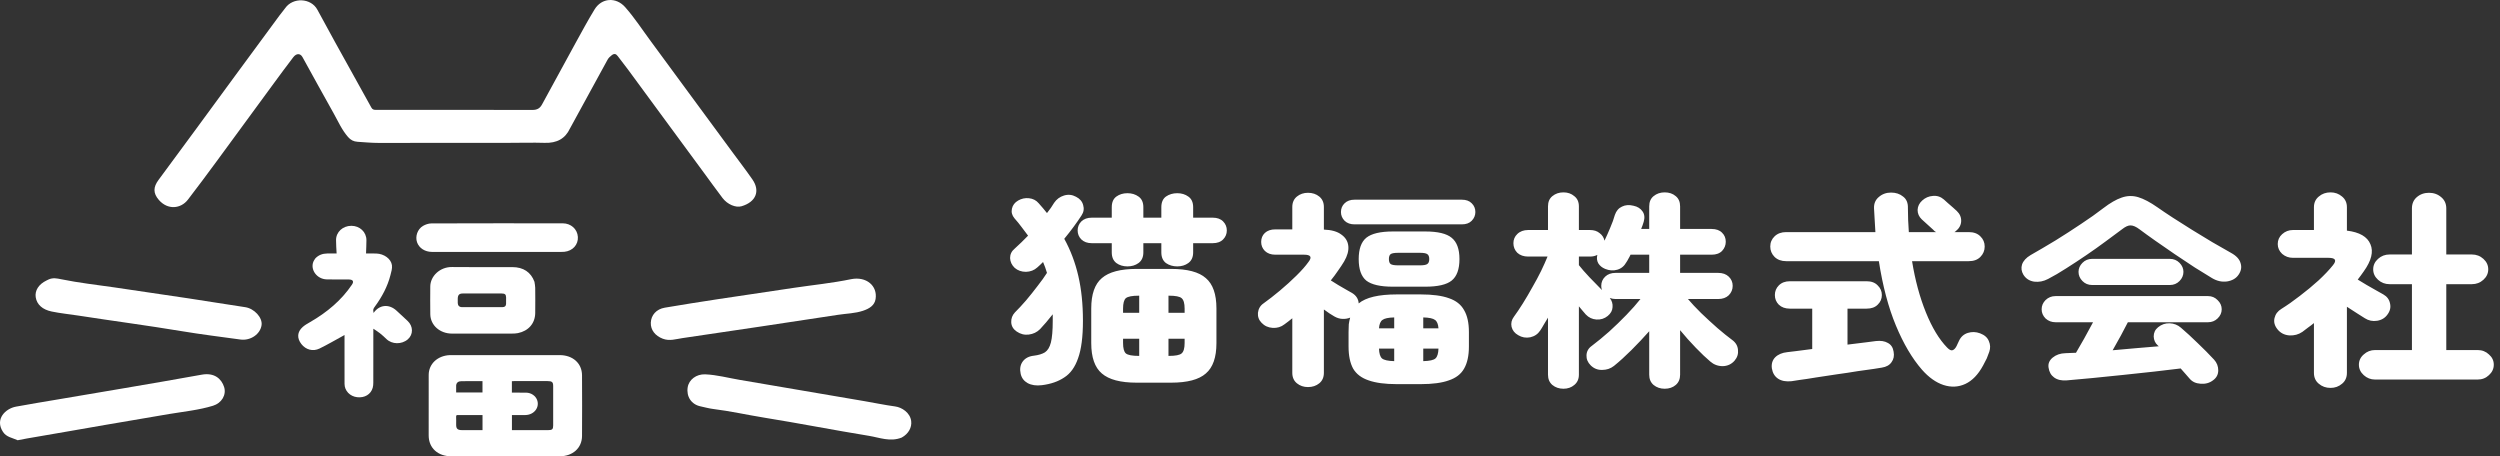
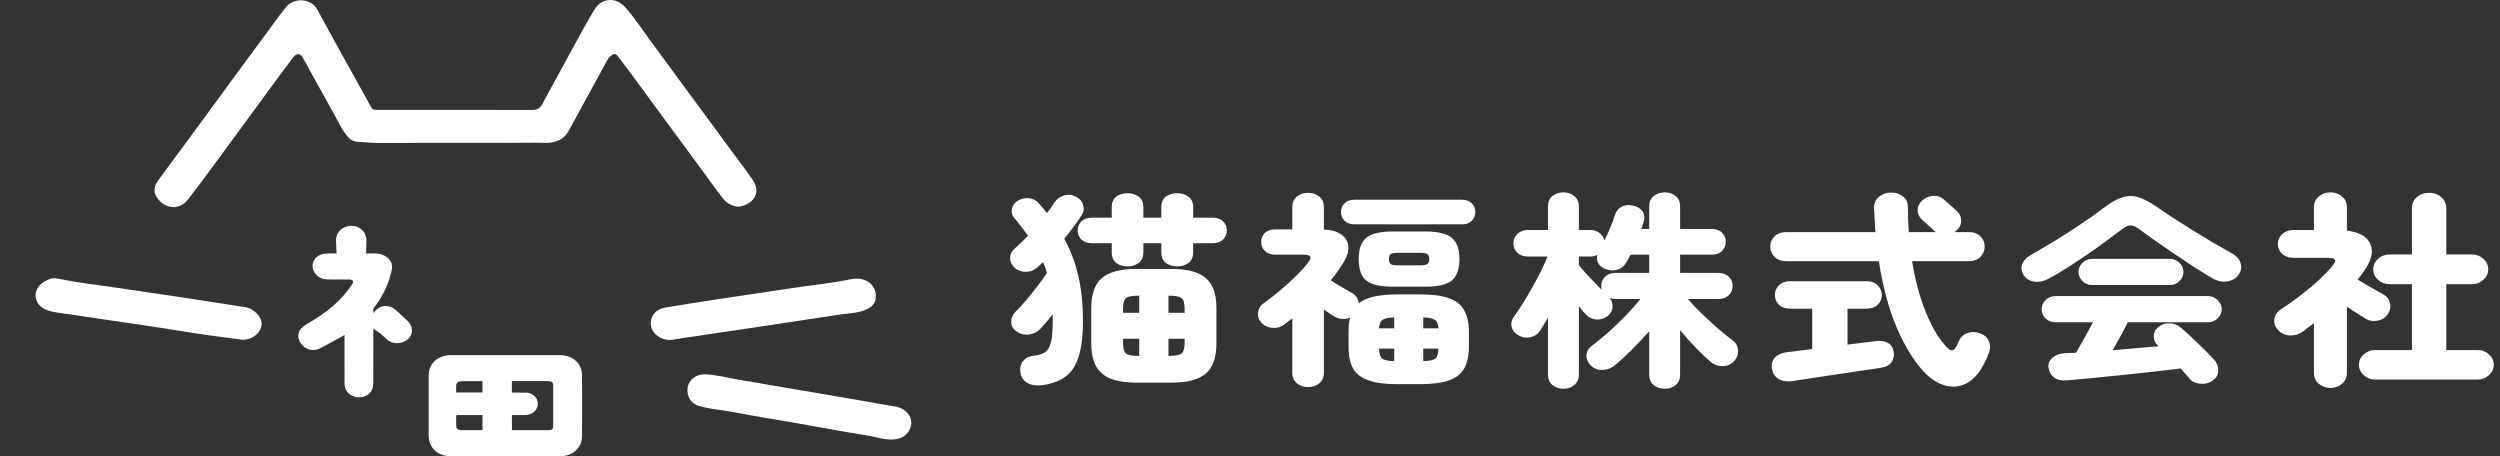
<svg xmlns="http://www.w3.org/2000/svg" width="504" height="92" viewBox="0 0 504 92" fill="none">
  <rect x="0" y="0" width="504" height="92" fill="#333333" stroke="none" />
  <path d="M49.352 24.776C45.513 29.982 41.787 35.181 37.874 40.261C36.469 42.084 33.837 42.39 32.029 40.313C30.827 38.932 30.894 37.707 31.963 36.268C37.092 29.365 42.151 22.419 47.24 15.49C50.287 11.342 53.34 7.198 56.394 3.055C56.748 2.575 57.155 2.127 57.495 1.64C59.043 -0.573 62.7 -0.441 63.991 1.971C66.315 6.316 68.737 10.619 71.124 14.937C72.37 17.191 73.638 19.434 74.871 21.694C75.073 22.063 75.356 22.153 75.751 22.151C76.489 22.147 77.226 22.154 77.964 22.154C87.752 22.152 97.541 22.14 107.33 22.164C108.318 22.167 108.865 21.813 109.28 21.045C111.521 16.898 113.781 12.759 116.056 8.627C117.297 6.373 118.517 4.106 119.862 1.903C121.296 -0.444 124.187 -0.65 126.043 1.451C127.97 3.634 129.526 6.057 131.246 8.374C133.753 11.752 136.229 15.148 138.72 18.535C141.675 22.552 144.633 26.569 147.589 30.586C148.962 32.451 150.379 34.292 151.695 36.19C153.31 38.521 152.373 40.737 149.495 41.58C148.336 41.919 146.66 41.226 145.667 39.923C144.411 38.273 143.206 36.591 141.979 34.923C139.079 30.982 136.177 27.041 133.278 23.098C131.068 20.092 128.866 17.081 126.649 14.079C125.963 13.149 125.228 12.249 124.543 11.318C124.185 10.831 123.82 10.742 123.319 11.138C122.988 11.399 122.685 11.665 122.485 12.033C119.98 16.63 117.465 21.222 114.953 25.815C114.938 25.843 114.919 25.868 114.906 25.896C113.954 27.953 112.268 28.878 109.795 28.8C107.418 28.726 105.035 28.797 102.655 28.797C93.872 28.8 85.089 28.791 76.306 28.812C74.894 28.816 73.5 28.671 72.098 28.587C71.271 28.537 70.688 28.218 70.165 27.619C68.897 26.168 68.169 24.458 67.257 22.839C65.139 19.078 63.075 15.293 60.986 11.519C60.545 10.723 59.762 10.708 59.12 11.543C57.799 13.262 56.518 15.008 55.235 16.752C53.281 19.405 51.339 22.065 49.352 24.776Z" fill="white" />
-   <path d="M3.556 88.754C2.477 88.249 1.308 88.141 0.602 87.069C-1.088 84.503 1.101 82.37 3.208 81.981C6.025 81.459 8.857 81.003 11.684 80.522C16.122 79.769 20.564 79.026 25.001 78.265C30.227 77.367 35.457 76.487 40.671 75.535C43.218 75.07 44.653 76.37 45.178 78.012C45.687 79.605 44.684 81.265 42.95 81.795C40.082 82.674 37.07 82.971 34.117 83.463C29.807 84.182 25.505 84.941 21.197 85.666C16.561 86.445 11.943 87.309 7.305 88.075C6.069 88.279 4.843 88.495 3.556 88.754Z" fill="white" />
  <path d="M181.782 88.213C179.464 89.136 177.308 88.21 175.173 87.863C168.134 86.718 161.142 85.34 154.102 84.204C150.651 83.647 147.244 82.878 143.766 82.448C142.908 82.342 142.07 82.099 141.222 81.921C139.393 81.536 138.34 79.972 138.638 78.081C138.883 76.531 140.393 75.392 142.172 75.466C144.527 75.565 146.786 76.186 149.087 76.575C157.511 77.996 165.928 79.454 174.349 80.885C176.388 81.232 178.408 81.662 180.465 81.939C181.821 82.122 183.49 83.196 183.696 84.894C183.848 86.14 183.193 87.44 181.782 88.213Z" fill="white" />
  <path d="M171.624 56.274C174.632 55.689 176.935 57.599 176.52 60.278C176.315 61.596 175.221 62.233 174 62.645C172.388 63.189 170.649 63.207 168.969 63.463C158.506 65.06 148.039 66.636 137.563 68.165C136.279 68.352 134.987 68.81 133.615 68.285C132.1 67.705 131.144 66.536 131.204 65.045C131.265 63.526 132.324 62.316 134.018 62.028C137.604 61.417 141.2 60.851 144.797 60.303C149.879 59.528 154.966 58.788 160.05 58.027C163.881 57.454 167.748 57.079 171.624 56.274Z" fill="white" />
  <path d="M9.795 56.342C10.685 55.938 11.518 56.13 12.329 56.295C15.891 57.024 19.512 57.429 23.113 57.947C28.102 58.666 33.088 59.407 38.071 60.161C41.867 60.735 45.655 61.361 49.452 61.929C51.243 62.197 52.94 64.012 52.735 65.533C52.488 67.36 50.513 68.73 48.471 68.449C44.51 67.904 40.537 67.414 36.598 66.758C29.69 65.608 22.739 64.702 15.82 63.625C14.012 63.343 12.181 63.172 10.386 62.795C8.616 62.422 7.428 61.428 7.2 59.923C6.993 58.565 7.809 57.297 9.37 56.55C9.488 56.493 9.606 56.434 9.795 56.342Z" fill="white" />
  <path d="M90.669 71.591C98.09 71.588 105.459 71.578 112.828 71.589C115.482 71.593 117.321 73.241 117.336 75.648C117.362 79.733 117.361 83.819 117.337 87.904C117.323 90.322 115.457 91.99 112.791 91.993C105.53 92.003 98.269 92.003 91.008 91.993C88.252 91.99 86.423 90.297 86.422 87.796C86.421 83.726 86.416 79.657 86.425 75.588C86.43 73.373 88.188 71.71 90.669 71.591ZM104.765 79.155C105.215 79.156 105.666 79.145 106.115 79.161C107.095 79.195 107.955 79.783 108.274 80.618C108.846 82.118 107.684 83.638 105.924 83.673C105.012 83.691 104.1 83.677 103.206 83.677C103.206 84.723 103.206 85.71 103.206 86.716C105.653 86.716 108.064 86.717 110.476 86.716C111.332 86.715 111.519 86.545 111.52 85.769C111.521 83.123 111.521 80.476 111.52 77.829C111.52 77.033 111.293 76.829 110.392 76.828C108.141 76.826 105.889 76.827 103.638 76.829C103.498 76.829 103.358 76.842 103.195 76.851C103.195 77.619 103.195 78.363 103.195 79.155C103.694 79.155 104.175 79.155 104.765 79.155ZM92.353 83.677C92.056 83.635 91.942 83.732 91.955 84.02C91.98 84.558 91.962 85.098 91.962 85.637C91.963 86.445 92.25 86.709 93.162 86.714C94.332 86.721 95.503 86.716 96.674 86.716C96.878 86.716 97.083 86.716 97.276 86.716C97.276 85.667 97.276 84.692 97.276 83.677C95.656 83.677 94.056 83.677 92.353 83.677ZM91.961 77.695C91.961 78.178 91.961 78.66 91.961 79.127C93.782 79.127 95.52 79.127 97.27 79.127C97.27 78.355 97.27 77.61 97.27 76.838C95.822 76.838 94.403 76.815 92.986 76.851C92.491 76.863 92.026 77.05 91.961 77.695Z" fill="white" />
  <path d="M63.588 52.073C64.235 51.405 65.032 51.118 65.956 51.104C66.622 51.093 67.288 51.102 67.862 51.102C67.82 50.184 67.743 49.284 67.747 48.384C67.754 46.763 69.111 45.525 70.829 45.522C72.529 45.518 73.871 46.778 73.872 48.412C73.873 49.286 73.822 50.161 73.793 51.105C74.416 51.105 75.143 51.086 75.868 51.11C77.409 51.161 78.841 52.166 79.016 53.474C79.102 54.123 78.88 54.822 78.711 55.481C78.128 57.744 77.035 59.807 75.624 61.737C75.203 62.313 75.193 62.355 75.315 63.092C76.468 61.402 78.437 61.217 79.966 62.651C80.692 63.332 81.424 64.008 82.156 64.684C83.324 65.762 83.35 67.436 82.21 68.413C80.969 69.478 79.022 69.44 77.897 68.343C77.48 67.937 77.048 67.539 76.585 67.177C76.123 66.816 75.614 66.504 75.124 66.17C75.18 66.102 75.235 66.033 75.29 65.964C75.281 66.132 75.265 66.301 75.264 66.469C75.263 70.015 75.267 73.561 75.258 77.107C75.258 77.464 75.237 77.832 75.14 78.175C74.761 79.507 73.514 80.249 72.004 80.077C70.554 79.912 69.465 78.789 69.459 77.4C69.447 74.311 69.455 71.223 69.455 68.134C69.455 67.955 69.455 67.775 69.455 67.535C69.303 67.622 69.193 67.688 69.079 67.75C67.526 68.595 66.005 69.493 64.41 70.268C63.078 70.915 61.646 70.501 60.761 69.366C59.829 68.172 59.901 66.914 61.03 65.915C61.462 65.533 61.992 65.234 62.506 64.938C65.93 62.97 68.838 60.529 70.964 57.37C71.391 56.734 71.153 56.35 70.314 56.344C68.819 56.333 67.322 56.372 65.829 56.322C63.884 56.258 62.514 54.377 63.181 52.742C63.273 52.516 63.433 52.313 63.588 52.073Z" fill="white" />
-   <path d="M107.747 56.811C107.805 57.239 107.896 57.627 107.899 58.015C107.915 59.714 107.923 61.413 107.901 63.112C107.875 65.187 106.548 66.722 104.417 67.155C104.018 67.236 103.596 67.25 103.184 67.251C99.167 67.257 95.15 67.258 91.133 67.254C88.674 67.251 86.778 65.575 86.747 63.346C86.721 61.484 86.73 59.621 86.744 57.758C86.761 55.662 88.695 53.799 91.127 53.833C95.179 53.889 99.232 53.842 103.285 53.849C105.507 53.853 107.029 54.861 107.747 56.811ZM92.282 60.211C92.282 60.505 92.276 60.799 92.284 61.093C92.296 61.594 92.594 61.916 93.134 61.919C95.854 61.931 98.573 61.924 101.293 61.92C101.776 61.92 102.02 61.685 102.025 61.249C102.03 60.824 102.04 60.399 102.03 59.975C102.015 59.352 101.807 59.167 101.108 59.166C98.515 59.162 95.921 59.162 93.328 59.166C92.592 59.166 92.304 59.438 92.282 60.211Z" fill="white" />
-   <path d="M94.437 50.789C91.951 50.789 89.519 50.797 87.087 50.786C85.656 50.779 84.496 50.02 84.084 48.86C83.668 47.688 84.144 46.212 85.273 45.546C85.759 45.26 86.398 45.042 86.969 45.04C95.796 45.008 104.622 45.014 113.449 45.021C115.113 45.022 116.403 46.201 116.499 47.762C116.595 49.327 115.457 50.588 113.783 50.762C113.551 50.786 113.315 50.788 113.082 50.788C106.885 50.789 100.688 50.789 94.437 50.789Z" fill="white" />
  <path d="M229.152 77.147C225.898 77.147 223.559 76.529 222.133 75.292C220.707 74.084 219.995 72.046 219.995 69.179V62.18C219.995 59.313 220.707 57.276 222.133 56.067C223.559 54.83 225.898 54.212 229.152 54.212H236.077C239.363 54.212 241.702 54.83 243.096 56.067C244.522 57.276 245.234 59.313 245.234 62.18V69.179C245.234 72.046 244.522 74.084 243.096 75.292C241.702 76.529 239.363 77.147 236.077 77.147H229.152ZM210.047 77.653C208.9 77.794 207.941 77.653 207.165 77.231C206.422 76.81 205.957 76.192 205.771 75.376C205.554 74.421 205.678 73.606 206.143 72.931C206.639 72.228 207.398 71.821 208.42 71.709C209.35 71.596 210.094 71.371 210.652 71.034C211.209 70.668 211.613 70.008 211.86 69.052C212.108 68.069 212.232 66.607 212.232 64.668V63.361C211.767 63.923 211.317 64.471 210.884 65.005C210.451 65.511 210.047 65.961 209.676 66.354C209.056 66.973 208.296 67.338 207.398 67.45C206.53 67.563 205.71 67.352 204.934 66.818C204.252 66.34 203.897 65.722 203.865 64.963C203.834 64.204 204.083 63.543 204.609 62.981C205.291 62.307 206.035 61.506 206.84 60.578C207.645 59.623 208.42 58.653 209.164 57.669C209.939 56.685 210.574 55.8 211.07 55.013C210.945 54.62 210.823 54.24 210.698 53.875C210.574 53.509 210.434 53.158 210.28 52.821C210.094 53.017 209.893 53.214 209.676 53.411C209.49 53.58 209.304 53.748 209.118 53.917C208.499 54.479 207.738 54.774 206.84 54.802C205.942 54.802 205.182 54.535 204.562 54.001C203.973 53.439 203.664 52.779 203.633 52.02C203.633 51.261 203.943 50.628 204.562 50.122C204.996 49.729 205.446 49.307 205.91 48.858C206.375 48.408 206.825 47.958 207.258 47.508C206.855 46.946 206.422 46.37 205.957 45.78C205.524 45.19 205.042 44.599 204.516 44.009C204.02 43.419 203.85 42.773 204.005 42.07C204.159 41.367 204.577 40.819 205.26 40.425C205.942 40.032 206.669 39.877 207.444 39.962C208.249 40.046 208.9 40.383 209.397 40.974C209.707 41.311 210.001 41.648 210.28 41.985C210.559 42.323 210.823 42.646 211.07 42.955C211.349 42.59 211.613 42.238 211.86 41.901C212.108 41.536 212.325 41.198 212.511 40.889C213.007 40.158 213.673 39.667 214.51 39.414C215.346 39.161 216.151 39.245 216.927 39.667C217.702 40.06 218.182 40.622 218.368 41.353C218.585 42.084 218.476 42.773 218.042 43.419C217.081 44.908 215.919 46.483 214.556 48.141C215.826 50.446 216.772 52.947 217.392 55.645C218.011 58.316 218.321 61.323 218.321 64.668C218.321 67.9 217.996 70.415 217.345 72.214C216.726 74.013 215.796 75.306 214.556 76.093C213.348 76.908 211.845 77.428 210.047 77.653ZM227.292 53.706C226.424 53.706 225.68 53.481 225.061 53.032C224.442 52.554 224.131 51.837 224.131 50.881V49.026H220.088C219.219 49.026 218.522 48.773 217.996 48.267C217.499 47.761 217.252 47.157 217.252 46.454C217.252 45.752 217.499 45.148 217.996 44.642C218.522 44.136 219.219 43.883 220.088 43.883H224.131V41.775C224.131 40.791 224.442 40.074 225.061 39.624C225.68 39.175 226.424 38.95 227.292 38.95C228.16 38.95 228.904 39.175 229.523 39.624C230.174 40.074 230.5 40.791 230.5 41.775V43.883H234.125V41.775C234.125 40.791 234.436 40.074 235.055 39.624C235.706 39.175 236.464 38.95 237.332 38.95C238.201 38.95 238.944 39.175 239.564 39.624C240.214 40.074 240.54 40.791 240.54 41.775V43.883H244.491C245.389 43.883 246.086 44.136 246.582 44.642C247.079 45.148 247.326 45.752 247.326 46.454C247.326 47.157 247.079 47.761 246.582 48.267C246.086 48.773 245.389 49.026 244.491 49.026H240.54V50.881C240.54 51.837 240.214 52.554 239.564 53.032C238.944 53.481 238.201 53.706 237.332 53.706C236.464 53.706 235.706 53.481 235.055 53.032C234.436 52.554 234.125 51.837 234.125 50.881V49.026H230.5V50.881C230.5 51.837 230.174 52.554 229.523 53.032C228.904 53.481 228.16 53.706 227.292 53.706ZM229.616 71.751H229.663V68.293H226.409V69.137C226.409 70.205 226.595 70.907 226.967 71.245C227.37 71.582 228.253 71.751 229.616 71.751ZM235.566 71.751H235.613C236.976 71.751 237.844 71.582 238.216 71.245C238.619 70.907 238.82 70.205 238.82 69.137V68.293H235.566V71.751ZM226.409 63.066H229.663V59.608H229.616C228.253 59.608 227.37 59.777 226.967 60.114C226.595 60.452 226.409 61.154 226.409 62.222V63.066ZM235.566 63.066H238.82V62.222C238.82 61.154 238.619 60.452 238.216 60.114C237.844 59.777 236.976 59.608 235.613 59.608H235.566V63.066ZM263.688 78.033C262.82 78.033 262.076 77.78 261.457 77.274C260.837 76.768 260.527 76.065 260.527 75.166V64.162C260.28 64.359 260.016 64.569 259.737 64.794C259.458 64.991 259.194 65.188 258.947 65.385C258.264 65.918 257.474 66.157 256.576 66.101C255.678 66.045 254.934 65.708 254.345 65.089C253.787 64.527 253.54 63.853 253.601 63.066C253.694 62.251 254.066 61.618 254.717 61.168C255.739 60.438 256.84 59.58 258.017 58.597C259.226 57.585 260.341 56.573 261.364 55.561C262.418 54.521 263.223 53.608 263.781 52.821C264.556 51.837 264.261 51.345 262.898 51.345H257.087C256.219 51.345 255.522 51.092 254.996 50.586C254.499 50.08 254.252 49.476 254.252 48.773C254.252 48.042 254.499 47.438 254.996 46.96C255.522 46.483 256.219 46.244 257.087 46.244H260.527V41.733C260.527 40.833 260.837 40.13 261.457 39.624C262.076 39.118 262.82 38.866 263.688 38.866C264.586 38.866 265.346 39.118 265.965 39.624C266.585 40.13 266.895 40.833 266.895 41.733V46.286C268.444 46.342 269.623 46.679 270.428 47.298C271.264 47.888 271.729 48.661 271.822 49.617C271.915 50.544 271.636 51.57 270.986 52.694C270.614 53.313 270.195 53.945 269.731 54.591C269.297 55.238 268.816 55.884 268.29 56.531C268.693 56.784 269.188 57.093 269.777 57.458C270.366 57.796 270.924 58.119 271.45 58.428C271.977 58.737 272.348 58.948 272.566 59.06C273.403 59.566 273.852 60.269 273.914 61.168C275.37 59.96 277.926 59.355 281.583 59.355H286.418C288.803 59.355 290.694 59.608 292.088 60.114C293.514 60.592 294.537 61.393 295.156 62.518C295.807 63.614 296.132 65.089 296.132 66.944V69.853C296.132 71.709 295.807 73.198 295.156 74.323C294.537 75.419 293.514 76.206 292.088 76.683C290.694 77.189 288.803 77.442 286.418 77.442H281.583C279.228 77.442 277.339 77.189 275.913 76.683C274.487 76.206 273.449 75.419 272.798 74.323C272.179 73.198 271.869 71.709 271.869 69.853V66.944C271.869 66.382 271.884 65.862 271.915 65.385C271.977 64.907 272.07 64.457 272.194 64.035C271.698 64.232 271.171 64.316 270.614 64.288C270.056 64.26 269.513 64.091 268.987 63.782C268.429 63.473 267.732 63.01 266.895 62.391V75.166C266.895 76.065 266.585 76.768 265.965 77.274C265.346 77.78 264.586 78.033 263.688 78.033ZM280.793 57.796C278.283 57.796 276.502 57.388 275.448 56.573C274.425 55.73 273.914 54.282 273.914 52.23C273.914 50.207 274.425 48.773 275.448 47.93C276.502 47.087 278.283 46.665 280.793 46.665H287.347C289.857 46.665 291.624 47.087 292.646 47.93C293.7 48.773 294.227 50.207 294.227 52.23C294.227 54.282 293.7 55.73 292.646 56.573C291.624 57.388 289.857 57.796 287.347 57.796H280.793ZM273.077 45.232C272.241 45.232 271.575 44.993 271.079 44.515C270.582 44.009 270.335 43.419 270.335 42.744C270.335 42.042 270.582 41.451 271.079 40.974C271.575 40.496 272.241 40.257 273.077 40.257H294.691C295.56 40.257 296.225 40.496 296.69 40.974C297.187 41.451 297.434 42.042 297.434 42.744C297.434 43.419 297.187 44.009 296.69 44.515C296.225 44.993 295.56 45.232 294.691 45.232H273.077ZM281.909 53.495H286.232C286.975 53.495 287.472 53.411 287.719 53.242C287.998 53.074 288.137 52.736 288.137 52.23C288.137 51.724 287.998 51.387 287.719 51.219C287.472 51.05 286.975 50.966 286.232 50.966H281.909C281.134 50.966 280.622 51.05 280.375 51.219C280.128 51.387 280.003 51.724 280.003 52.23C280.003 52.736 280.128 53.074 280.375 53.242C280.622 53.411 281.134 53.495 281.909 53.495ZM281.072 72.805V70.275H278.004C278.036 71.259 278.237 71.919 278.609 72.257C279.012 72.594 279.832 72.776 281.072 72.805ZM286.929 72.805C288.199 72.776 289.021 72.594 289.392 72.257C289.764 71.919 289.965 71.259 289.997 70.275H286.929V72.805ZM278.004 66.186H281.072V63.993C279.895 64.021 279.105 64.19 278.702 64.499C278.298 64.78 278.066 65.342 278.004 66.186ZM286.929 66.186H289.997C289.935 65.342 289.703 64.78 289.3 64.499C288.896 64.19 288.106 64.021 286.929 63.993V66.186ZM315.19 78.37C314.322 78.37 313.578 78.117 312.959 77.611C312.37 77.105 312.076 76.416 312.076 75.545V64.035C311.797 64.513 311.518 64.977 311.239 65.427C310.992 65.876 310.743 66.284 310.495 66.649C310.031 67.352 309.365 67.802 308.497 67.998C307.628 68.167 306.823 68.027 306.08 67.577C305.367 67.183 304.918 66.621 304.732 65.89C304.577 65.16 304.732 64.485 305.196 63.867C305.754 63.108 306.358 62.208 307.009 61.168C307.66 60.128 308.296 59.046 308.915 57.922C309.566 56.798 310.155 55.702 310.681 54.634C311.208 53.537 311.643 52.568 311.983 51.724H308.078C307.18 51.724 306.451 51.471 305.894 50.966C305.367 50.431 305.103 49.785 305.103 49.026C305.103 48.295 305.367 47.677 305.894 47.171C306.451 46.637 307.18 46.37 308.078 46.37H312.076V41.606C312.076 40.707 312.37 40.018 312.959 39.54C313.578 39.034 314.322 38.781 315.19 38.781C316.058 38.781 316.785 39.034 317.375 39.54C317.994 40.018 318.304 40.707 318.304 41.606V46.37H320.536C321.341 46.37 321.991 46.581 322.488 47.002C323.014 47.396 323.339 47.902 323.464 48.52C323.867 47.677 324.254 46.806 324.626 45.906C325.029 44.979 325.338 44.122 325.556 43.335C325.835 42.52 326.314 41.957 326.997 41.648C327.679 41.311 328.452 41.255 329.321 41.48C330.126 41.648 330.73 42.028 331.134 42.618C331.537 43.18 331.613 43.883 331.366 44.726C331.305 44.951 331.226 45.19 331.134 45.443C331.041 45.667 330.948 45.906 330.855 46.159H332.482V41.606C332.482 40.707 332.775 40.018 333.365 39.54C333.984 39.034 334.728 38.781 335.596 38.781C336.494 38.781 337.238 39.034 337.827 39.54C338.416 40.018 338.71 40.707 338.71 41.606V46.159H345.078C345.976 46.159 346.674 46.412 347.17 46.918C347.666 47.396 347.914 48 347.914 48.731C347.914 49.434 347.666 50.052 347.17 50.586C346.674 51.092 345.976 51.345 345.078 51.345H338.71V55.013H346.38C347.278 55.013 347.992 55.266 348.518 55.772C349.044 56.278 349.308 56.896 349.308 57.627C349.308 58.358 349.044 58.99 348.518 59.524C347.992 60.03 347.278 60.283 346.38 60.283H340.291C341.003 61.126 341.886 62.068 342.94 63.108C344.024 64.148 345.125 65.16 346.24 66.143C347.356 67.099 348.332 67.886 349.169 68.504C349.912 69.038 350.316 69.713 350.377 70.528C350.47 71.343 350.238 72.074 349.68 72.72C349.061 73.423 348.271 73.788 347.309 73.817C346.348 73.817 345.511 73.507 344.799 72.889C343.963 72.186 342.987 71.259 341.871 70.106C340.755 68.954 339.701 67.774 338.71 66.565V75.545C338.71 76.416 338.416 77.105 337.827 77.611C337.238 78.117 336.494 78.37 335.596 78.37C334.728 78.37 333.984 78.117 333.365 77.611C332.775 77.105 332.482 76.416 332.482 75.545V66.776C331.334 68.069 330.142 69.334 328.902 70.57C327.662 71.807 326.485 72.875 325.37 73.774C324.687 74.308 323.897 74.575 322.999 74.575C322.101 74.604 321.326 74.294 320.675 73.648C320.086 73.058 319.807 72.383 319.838 71.624C319.87 70.837 320.225 70.205 320.907 69.727C322.023 68.884 323.185 67.928 324.394 66.86C325.602 65.764 326.764 64.64 327.88 63.487C328.995 62.335 329.94 61.267 330.715 60.283H325.695C325.323 60.283 324.936 60.213 324.533 60.072C324.966 60.634 325.152 61.253 325.091 61.927C325.059 62.602 324.734 63.192 324.115 63.698C323.464 64.232 322.705 64.471 321.837 64.415C321 64.359 320.288 64.021 319.699 63.403C319.513 63.178 319.296 62.925 319.048 62.644C318.801 62.363 318.552 62.068 318.304 61.759V75.545C318.304 76.416 317.994 77.105 317.375 77.611C316.785 78.117 316.058 78.37 315.19 78.37ZM322.953 58.47C322.86 58.217 322.813 57.936 322.813 57.627C322.813 56.896 323.077 56.278 323.603 55.772C324.13 55.266 324.827 55.013 325.695 55.013H332.482V51.345H328.716C328.592 51.626 328.452 51.893 328.298 52.146C328.174 52.399 328.034 52.638 327.88 52.863C327.446 53.65 326.826 54.156 326.02 54.381C325.245 54.605 324.44 54.549 323.603 54.212C322.984 53.959 322.519 53.58 322.209 53.074C321.93 52.568 321.869 52.006 322.023 51.387C321.59 51.612 321.093 51.724 320.536 51.724H318.304V53.453C318.831 54.128 319.545 54.943 320.443 55.898C321.341 56.826 322.177 57.683 322.953 58.47ZM387.47 74.533C385.486 72.257 383.736 69.291 382.217 65.637C380.698 61.983 379.553 57.655 378.778 52.652H360.092C359.131 52.652 358.357 52.371 357.768 51.809C357.179 51.219 356.885 50.516 356.885 49.701C356.885 48.886 357.179 48.197 357.768 47.635C358.357 47.073 359.131 46.792 360.092 46.792H378.081C378.019 46.005 377.973 45.218 377.941 44.431C377.91 43.616 377.863 42.8 377.802 41.985C377.77 41.03 378.095 40.271 378.778 39.709C379.46 39.118 380.28 38.823 381.241 38.823C382.203 38.823 383.008 39.09 383.658 39.624C384.341 40.13 384.666 40.903 384.635 41.943C384.635 42.73 384.649 43.531 384.681 44.346C384.713 45.161 384.759 45.977 384.82 46.792H390.305C390.088 46.679 389.887 46.511 389.701 46.286L387.423 44.22C386.866 43.686 386.587 43.053 386.587 42.323C386.618 41.592 386.927 40.96 387.516 40.425C388.136 39.863 388.849 39.554 389.655 39.498C390.491 39.414 391.235 39.653 391.886 40.215C392.01 40.327 392.258 40.552 392.63 40.889C393.001 41.198 393.373 41.522 393.745 41.859C394.117 42.196 394.364 42.421 394.489 42.533C395.108 43.124 395.403 43.812 395.372 44.599C395.34 45.386 394.969 46.061 394.256 46.623C394.163 46.707 394.085 46.764 394.024 46.792H396.906C397.897 46.792 398.672 47.073 399.23 47.635C399.819 48.197 400.113 48.886 400.113 49.701C400.113 50.516 399.819 51.219 399.23 51.809C398.672 52.371 397.897 52.652 396.906 52.652H385.471C386.09 56.475 387.02 59.918 388.26 62.981C389.5 66.045 390.925 68.406 392.537 70.064C392.97 70.514 393.327 70.697 393.606 70.612C393.916 70.528 394.195 70.247 394.442 69.769C394.504 69.629 394.582 69.46 394.675 69.263C394.768 69.038 394.861 68.842 394.954 68.673C395.325 67.886 395.915 67.366 396.72 67.113C397.525 66.86 398.347 66.888 399.184 67.197C400.082 67.535 400.671 68.055 400.95 68.757C401.26 69.46 401.29 70.177 401.043 70.907C400.857 71.442 400.686 71.891 400.531 72.257C400.377 72.594 400.128 73.072 399.788 73.69C398.797 75.517 397.603 76.754 396.209 77.4C394.814 78.047 393.342 78.117 391.793 77.611C390.274 77.105 388.833 76.079 387.47 74.533ZM361.161 76.852C360.045 76.965 359.147 76.796 358.465 76.346C357.783 75.896 357.364 75.208 357.21 74.28C357.086 73.381 357.303 72.636 357.861 72.046C358.45 71.456 359.27 71.104 360.324 70.992C360.572 70.964 361.161 70.894 362.091 70.781C363.02 70.668 364.104 70.528 365.344 70.359V62.222H360.836C359.906 62.222 359.162 61.956 358.604 61.421C358.078 60.887 357.814 60.241 357.814 59.482C357.814 58.723 358.078 58.077 358.604 57.543C359.162 56.98 359.906 56.699 360.836 56.699H376.314C377.275 56.699 378.019 56.98 378.545 57.543C379.103 58.077 379.382 58.723 379.382 59.482C379.382 60.241 379.103 60.887 378.545 61.421C378.019 61.956 377.275 62.222 376.314 62.222H372.456V69.474C373.912 69.277 375.167 69.123 376.221 69.01C377.275 68.87 377.926 68.785 378.174 68.757C379.165 68.645 379.971 68.771 380.591 69.137C381.241 69.474 381.628 70.064 381.753 70.907C381.907 71.722 381.768 72.425 381.334 73.016C380.931 73.606 380.28 73.971 379.382 74.112C379.228 74.14 378.7 74.224 377.802 74.365C376.933 74.477 375.834 74.632 374.501 74.828C373.168 75.053 371.774 75.264 370.318 75.461C368.862 75.686 367.468 75.896 366.135 76.093C364.802 76.318 363.686 76.487 362.788 76.599C361.89 76.74 361.347 76.824 361.161 76.852ZM416.661 76.683C415.607 76.768 414.755 76.571 414.104 76.093C413.485 75.643 413.113 74.983 412.989 74.112C412.864 73.325 413.143 72.65 413.825 72.088C414.508 71.526 415.359 71.231 416.382 71.203C416.722 71.174 417.064 71.16 417.405 71.16C417.776 71.16 418.148 71.146 418.52 71.118C418.953 70.388 419.496 69.446 420.147 68.293C420.798 67.113 421.402 66.003 421.96 64.963H414.383C413.608 64.963 412.942 64.71 412.384 64.204C411.858 63.67 411.594 63.052 411.594 62.349C411.594 61.646 411.858 61.028 412.384 60.494C412.942 59.96 413.608 59.693 414.383 59.693H445.154C445.898 59.693 446.534 59.96 447.06 60.494C447.618 61.028 447.897 61.646 447.897 62.349C447.897 63.052 447.618 63.67 447.06 64.204C446.534 64.71 445.898 64.963 445.154 64.963H428.979C428.607 65.694 428.142 66.579 427.584 67.619C427.026 68.631 426.469 69.629 425.911 70.612C427.491 70.472 429.072 70.331 430.652 70.191C432.264 70.05 433.781 69.924 435.207 69.811L434.975 69.6C434.478 69.151 434.216 68.561 434.185 67.83C434.185 67.071 434.478 66.453 435.068 65.975C435.75 65.413 436.524 65.145 437.392 65.174C438.26 65.202 439.019 65.497 439.669 66.059C440.754 66.987 441.886 68.027 443.063 69.179C444.271 70.331 445.372 71.442 446.363 72.51C446.921 73.128 447.2 73.845 447.2 74.66C447.2 75.503 446.843 76.177 446.131 76.683C445.418 77.218 444.582 77.442 443.62 77.358C442.691 77.302 441.962 76.965 441.436 76.346C441.157 76.009 440.863 75.672 440.553 75.334C440.274 74.997 439.963 74.646 439.623 74.28C438.074 74.477 436.291 74.688 434.278 74.913C432.264 75.138 430.172 75.362 428.002 75.587C425.833 75.812 423.758 76.023 421.774 76.22C419.822 76.416 418.117 76.571 416.661 76.683ZM412.896 56.236C411.998 56.713 411.068 56.896 410.107 56.784C409.146 56.643 408.419 56.179 407.922 55.392C407.519 54.718 407.426 54.029 407.643 53.327C407.891 52.596 408.465 51.963 409.363 51.429C410.943 50.53 412.617 49.546 414.383 48.478C416.149 47.382 417.869 46.272 419.543 45.148C421.248 44.023 422.735 42.969 424.005 41.985C425.399 40.917 426.64 40.201 427.724 39.835C428.839 39.442 429.955 39.414 431.07 39.751C432.186 40.088 433.487 40.777 434.975 41.817C435.811 42.407 436.834 43.096 438.043 43.883C439.251 44.67 440.538 45.485 441.901 46.328C443.264 47.171 444.628 48 445.991 48.815C447.354 49.602 448.609 50.319 449.756 50.966C450.84 51.556 451.491 52.259 451.708 53.074C451.956 53.861 451.816 54.634 451.29 55.392C450.794 56.123 450.02 56.573 448.966 56.742C447.943 56.882 446.936 56.657 445.945 56.067C444.922 55.449 443.76 54.732 442.458 53.917C441.157 53.074 439.824 52.188 438.461 51.261C437.098 50.333 435.797 49.434 434.556 48.562C433.316 47.691 432.247 46.918 431.349 46.244C430.637 45.71 430.033 45.443 429.536 45.443C429.072 45.414 428.482 45.682 427.77 46.244C426.809 46.974 425.71 47.79 424.47 48.689C423.261 49.588 421.975 50.502 420.612 51.429C419.249 52.357 417.901 53.242 416.568 54.086C415.266 54.929 414.043 55.645 412.896 56.236ZM421.774 57.458C420.999 57.458 420.348 57.191 419.822 56.657C419.295 56.123 419.031 55.505 419.031 54.802C419.031 54.128 419.295 53.523 419.822 52.989C420.348 52.455 420.999 52.188 421.774 52.188H437.438C438.214 52.188 438.864 52.455 439.391 52.989C439.917 53.523 440.181 54.128 440.181 54.802C440.181 55.505 439.917 56.123 439.391 56.657C438.864 57.191 438.214 57.458 437.438 57.458H421.774ZM478.808 76.515C477.939 76.515 477.181 76.22 476.53 75.629C475.879 75.039 475.554 74.337 475.554 73.521C475.554 72.706 475.879 72.018 476.53 71.456C477.181 70.865 477.939 70.57 478.808 70.57H486.245V57.29H481.736C480.838 57.29 480.062 56.995 479.412 56.404C478.761 55.814 478.436 55.111 478.436 54.296C478.436 53.481 478.761 52.779 479.412 52.188C480.062 51.598 480.838 51.303 481.736 51.303H486.245V42.028C486.245 41.072 486.57 40.313 487.221 39.751C487.903 39.161 488.723 38.866 489.684 38.866C490.646 38.866 491.466 39.161 492.148 39.751C492.83 40.313 493.171 41.072 493.171 42.028V51.303H498.33C499.228 51.303 500.003 51.598 500.654 52.188C501.305 52.779 501.63 53.481 501.63 54.296C501.63 55.111 501.305 55.814 500.654 56.404C500.003 56.995 499.228 57.29 498.33 57.29H493.171V70.57H499.492C500.39 70.57 501.151 70.865 501.77 71.456C502.42 72.018 502.746 72.706 502.746 73.521C502.746 74.337 502.42 75.039 501.77 75.629C501.151 76.22 500.39 76.515 499.492 76.515H478.808ZM469.836 78.201C468.907 78.201 468.117 77.92 467.466 77.358C466.815 76.824 466.49 76.093 466.49 75.166V65.132C466.118 65.441 465.731 65.736 465.328 66.017C464.956 66.298 464.569 66.593 464.166 66.902C463.39 67.436 462.507 67.675 461.516 67.619C460.525 67.535 459.735 67.127 459.146 66.396C458.556 65.666 458.355 64.907 458.541 64.12C458.727 63.333 459.192 62.714 459.936 62.265C461.113 61.534 462.353 60.663 463.654 59.651C464.987 58.639 466.242 57.599 467.419 56.531C468.596 55.435 469.558 54.423 470.301 53.495C471.138 52.483 470.844 51.977 469.418 51.977H462.26C461.423 51.977 460.694 51.711 460.075 51.176C459.486 50.614 459.192 49.954 459.192 49.195C459.192 48.408 459.486 47.747 460.075 47.213C460.694 46.651 461.423 46.37 462.26 46.37H466.49V41.775C466.49 40.875 466.815 40.158 467.466 39.624C468.117 39.062 468.907 38.781 469.836 38.781C470.735 38.781 471.51 39.062 472.161 39.624C472.811 40.158 473.137 40.875 473.137 41.775V46.497C475.678 46.806 477.259 47.719 477.878 49.237C478.529 50.727 478.079 52.554 476.53 54.718C476.344 54.999 476.143 55.28 475.926 55.561C475.74 55.814 475.539 56.081 475.321 56.362C475.848 56.671 476.452 57.037 477.134 57.458C477.846 57.852 478.514 58.231 479.133 58.597C479.752 58.934 480.202 59.187 480.481 59.355C481.225 59.777 481.674 60.381 481.829 61.168C482.015 61.956 481.844 62.7 481.318 63.403C480.821 64.106 480.124 64.527 479.226 64.668C478.328 64.808 477.506 64.64 476.762 64.162C476.452 63.965 475.941 63.642 475.228 63.192C474.546 62.742 473.849 62.293 473.137 61.843V75.166C473.137 76.093 472.811 76.824 472.161 77.358C471.51 77.92 470.735 78.201 469.836 78.201Z" fill="white" />
</svg>